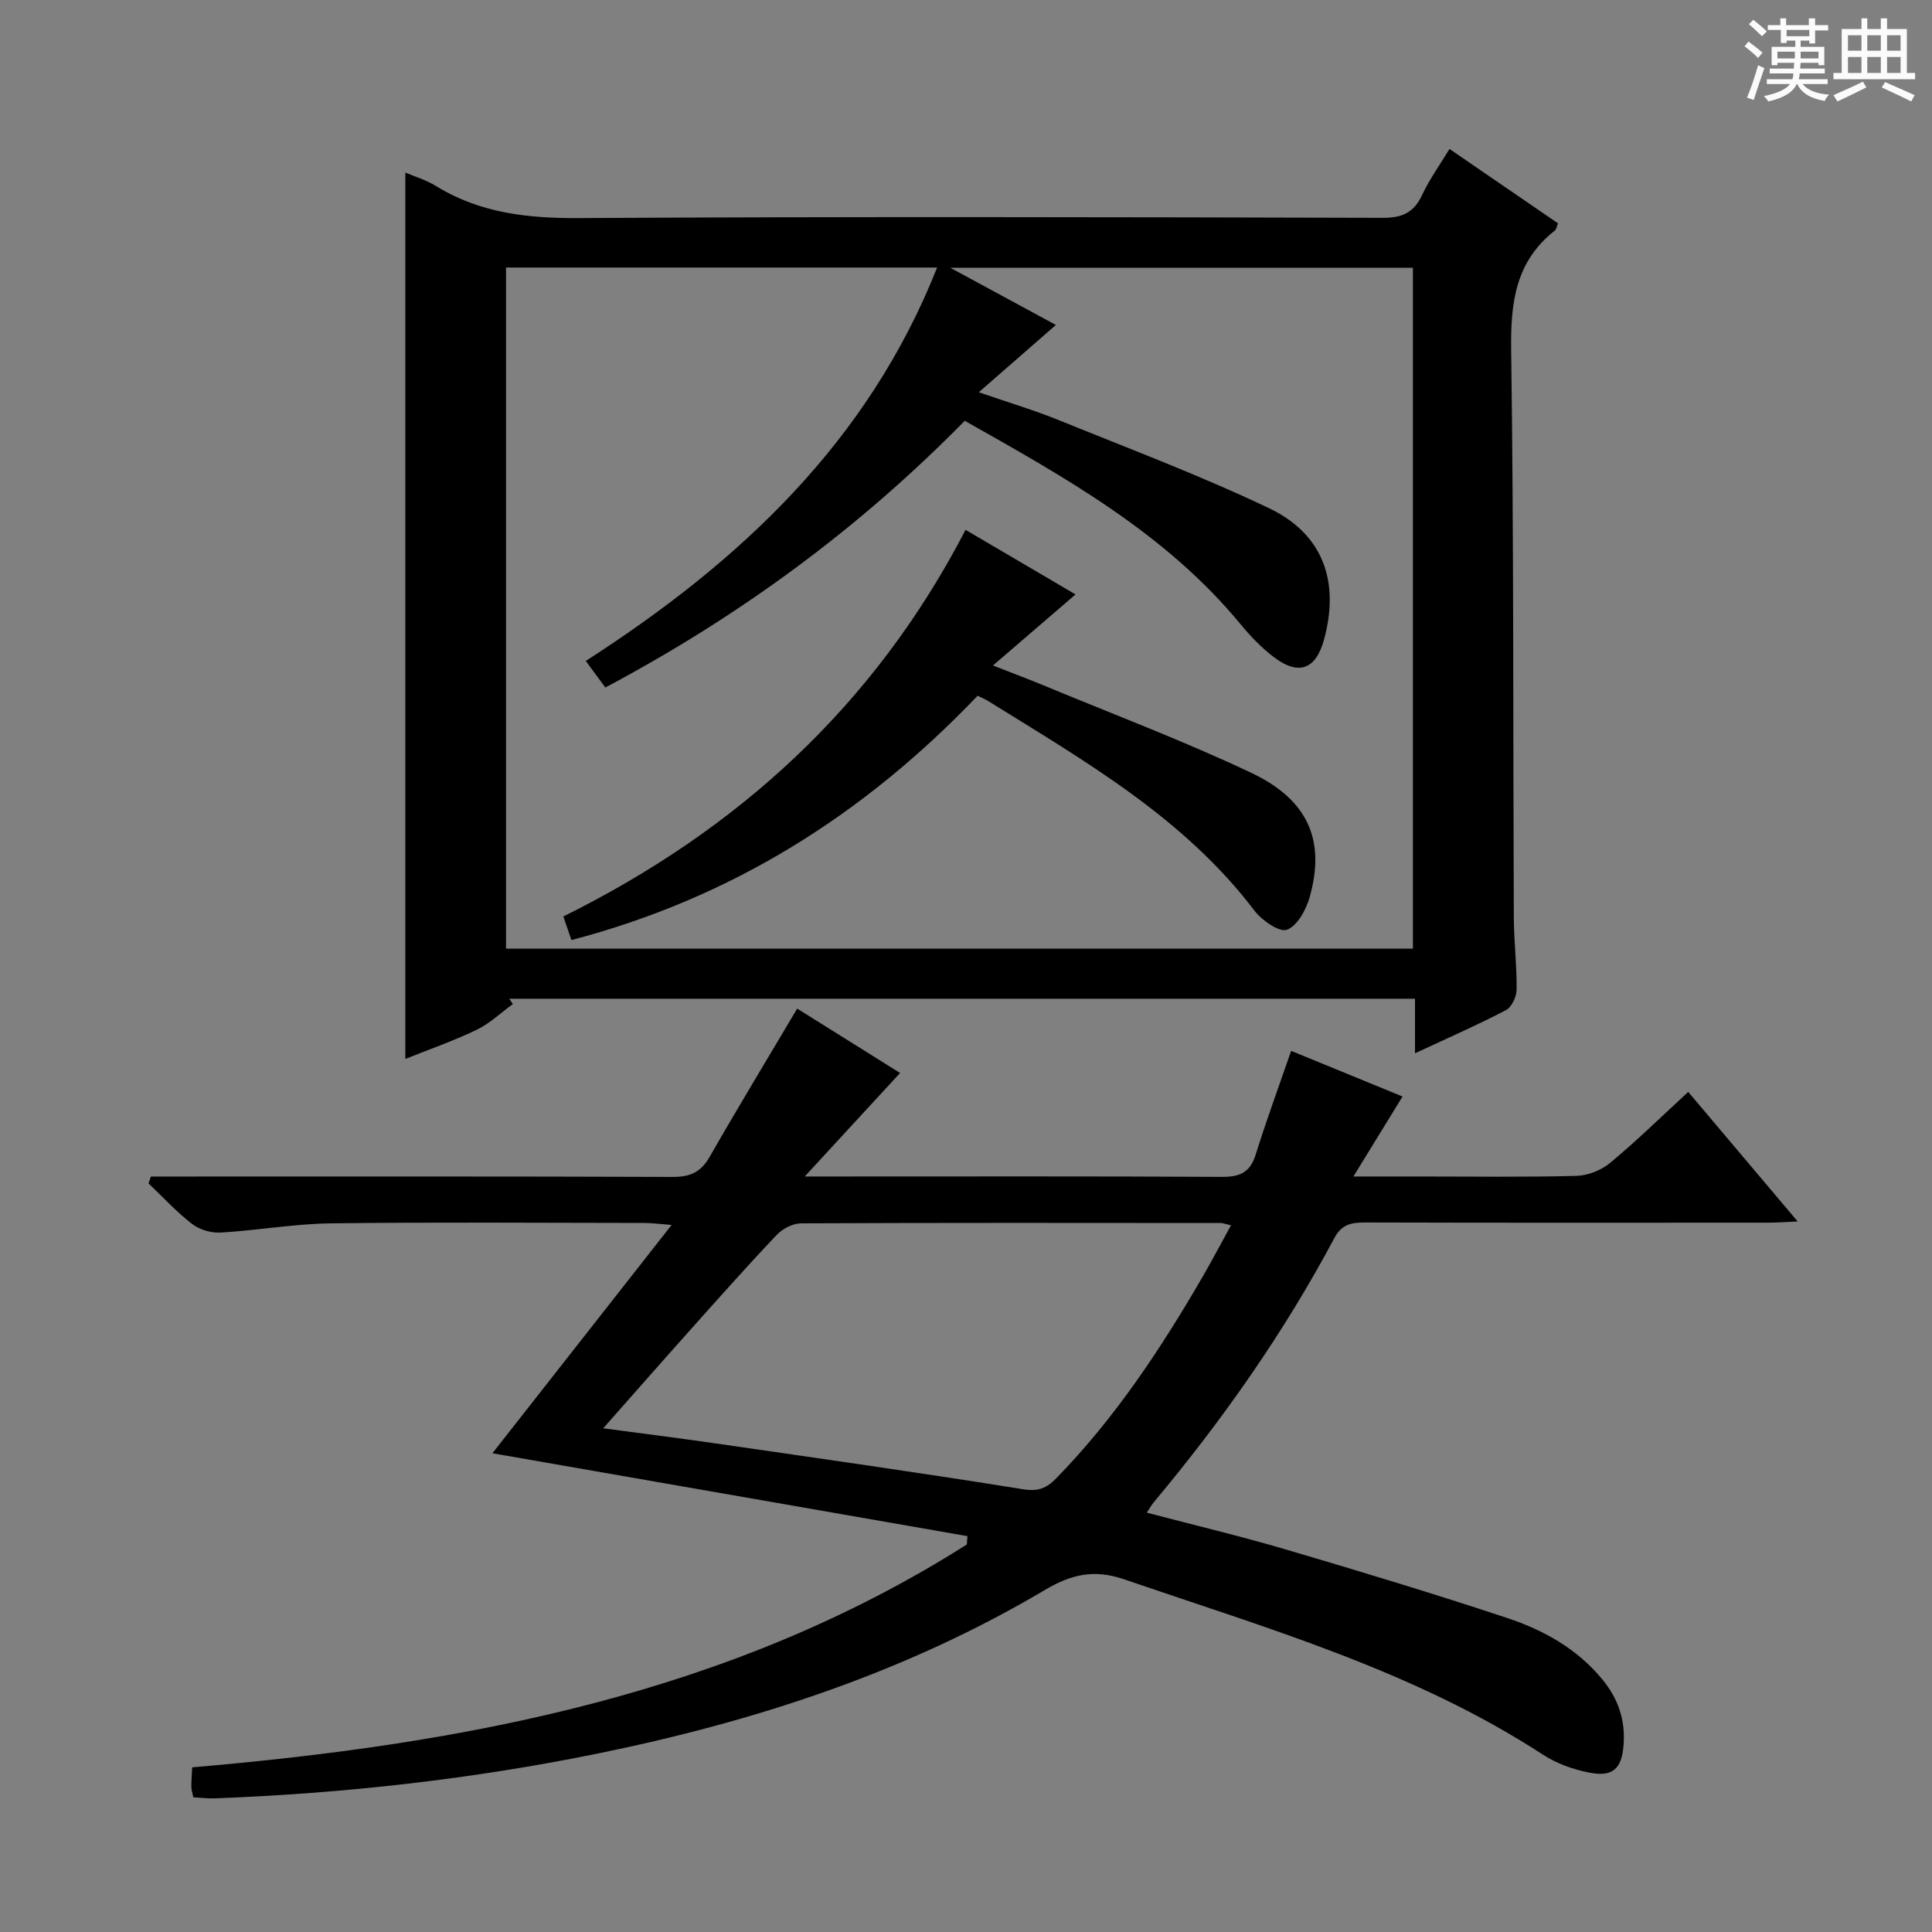
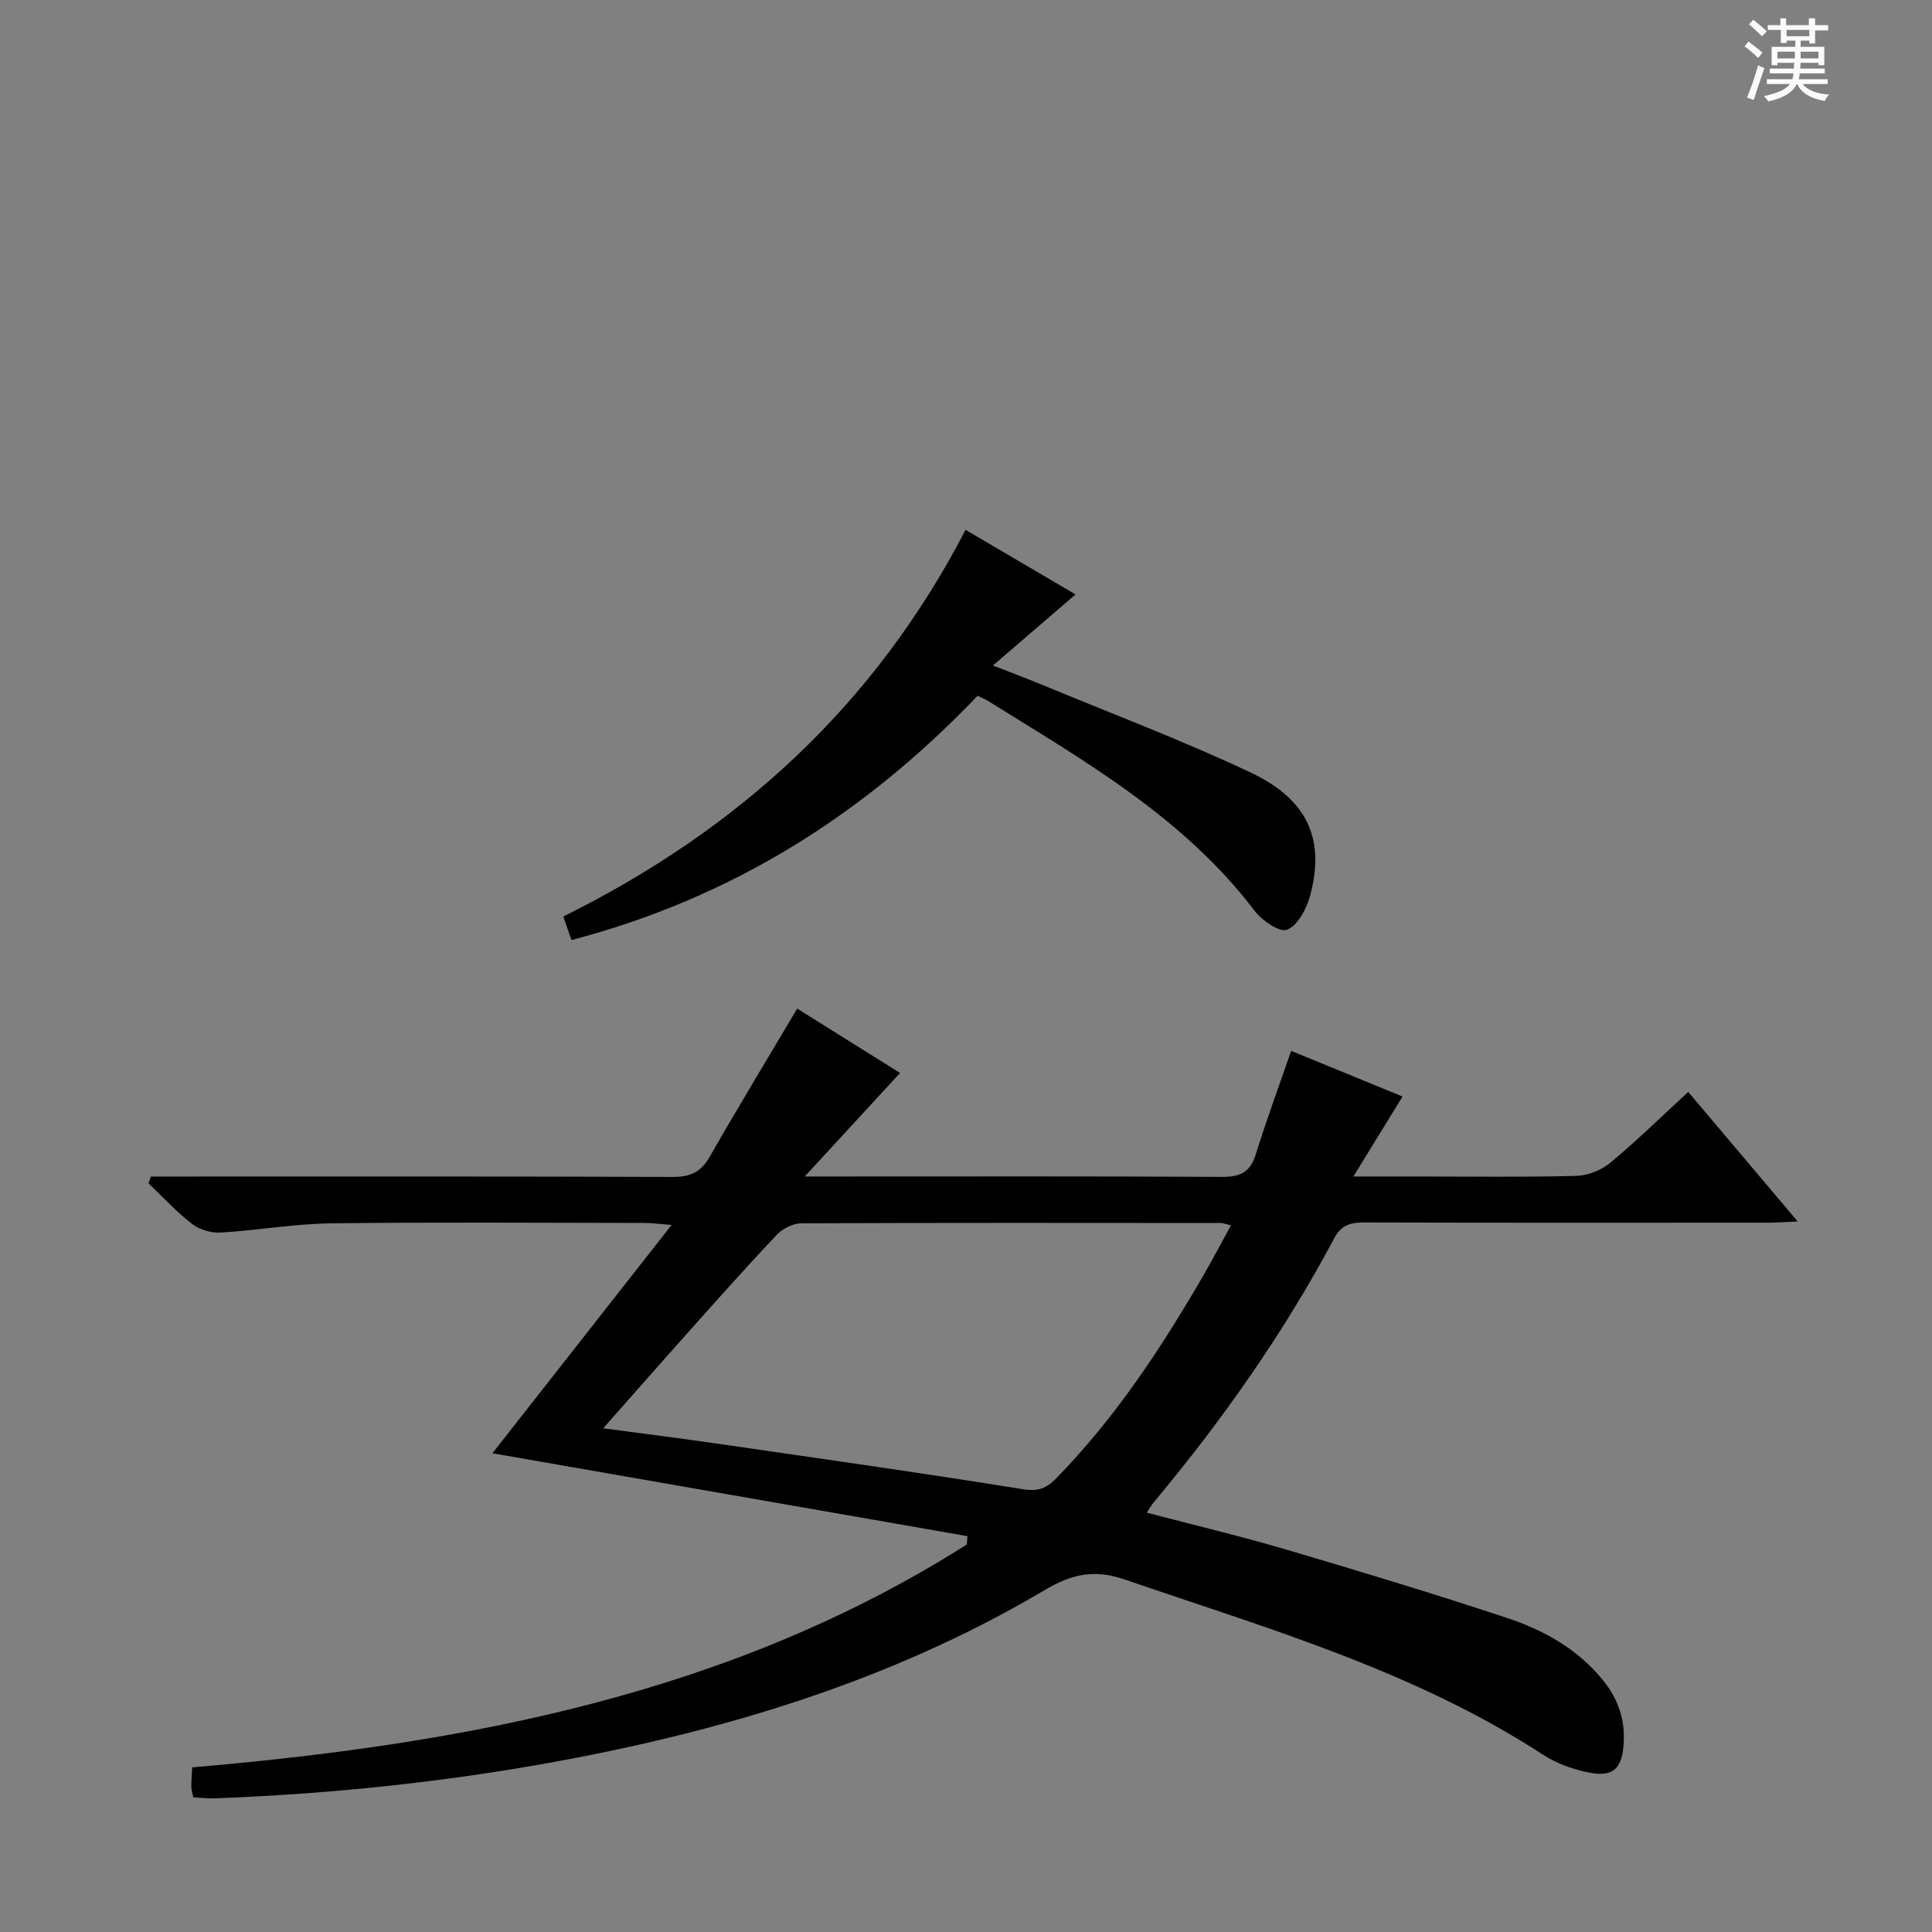
<svg xmlns="http://www.w3.org/2000/svg" enable-background="new 0 0 400 400" viewBox="0 0 400 400">
  <rect x="0" y="0" width="400" height="400" fill="#808080" stroke="none" />
  <path d="m361.2 9.6.8-1c.9.7 1.9 1.4 2.9 2.3l-.9 1.1c-1-1-2-1.8-2.8-2.4zm.5 10.6c.9-2.1 1.6-4.3 2.3-6.7.4.2.8.4 1.3.6-.7 2.1-1.5 4.3-2.2 6.6zm.4-15.2.9-.9c1 .8 2 1.6 2.8 2.4l-1 1c-.9-.9-1.8-1.7-2.7-2.5zm12.5-1.2h1.2v1.4h2.7v1.1h-2.7v2.7h-1.2v-.6h-1.8v1.3h4.9v3.8h-1.2v-.5h-3.7c0 .4-.1.9-.1 1.2h5.1v1h-5.2c0 .5-.1.9-.2 1.2h6v1h-5.2c1.1 1.3 2.9 2 5.5 2.2-.4.4-.7.8-.9 1.3-2.9-.5-4.8-1.6-5.7-3.5h-.1c-.8 1.7-2.7 2.9-5.9 3.6-.2-.4-.6-.8-.9-1.1 2.8-.6 4.6-1.4 5.4-2.5h-4.8v-1h5.3c.1-.3.2-.7.2-1.2h-4.9v-1h5c0-.4 0-.8.1-1.2h-3.5v.5h-1.2v-3.8h4.9v-1.3h-1.8v.5h-1.2v-2.7h-2.7v-1h2.6v-1.4h1.2v1.4h4.7v-1.4zm-6.6 8.3h3.6c0-.4 0-.9 0-1.4h-3.6zm1.9-4.6h4.7v-1.3h-4.7zm6.6 3.2h-3.7v1.4h3.7z" fill="#fafbfa" />
-   <path d="m385.3 3.8h1.3v2.2h2.8v-2.2h1.3v2.2h4.1v9.1h1.7v1.3h-16.9v-1.3h1.7v-9.1h4.1v-2.2zm.4 13.1.7 1.2c-1.8.9-3.8 1.9-6 2.9-.2-.4-.5-.8-.8-1.3 2.3-1 4.3-1.9 6.1-2.8zm-3.1-6.4h2.8v-3.2h-2.8zm0 4.6h2.8v-3.3h-2.8zm4-4.6h2.8v-3.2h-2.8zm0 4.6h2.8v-3.3h-2.8zm3.7 1.9c2.1.9 4.1 1.8 6.1 2.7l-.7 1.3c-2.2-1.1-4.2-2-6.1-2.9zm3.2-9.7h-2.8v3.2h2.8zm-2.8 7.8h2.8v-3.3h-2.8z" fill="#fafbfa" />
  <g fill="#010000">
-     <path d="m292.96 218.07c0-4.04 0-7.49 0-11.29-62.74 0-125.14 0-187.53 0 .25.36.51.72.76 1.09-2.5 1.82-4.8 4.05-7.55 5.36-4.87 2.34-10.01 4.12-14.72 6.01 0-61.4 0-122.38 0-183.51 1.89.81 4.32 1.53 6.39 2.81 9.13 5.61 18.99 6.67 29.56 6.61 55.47-.32 110.95-.2 166.42-.05 4.02.01 6.43-1.07 8.14-4.72 1.53-3.27 3.68-6.25 5.67-9.54 7.7 5.28 15.08 10.33 22.47 15.4-.27.65-.34 1.24-.66 1.5-8.17 6.4-9.18 14.96-9.04 24.77.55 39.14.38 78.29.55 117.43.02 4.98.64 9.96.58 14.94-.02 1.47-1.02 3.64-2.21 4.26-5.98 3.12-12.19 5.84-18.83 8.93zm-188.19-21.67h187.76c0-47.31 0-94.19 0-140.97-31.74 0-63.08 0-95.8 0 8.49 4.6 15.76 8.54 21.88 11.85-5.18 4.52-10.12 8.83-15.96 13.93 6.54 2.26 11.61 3.76 16.48 5.74 14.6 5.93 29.39 11.49 43.6 18.26 11.25 5.37 14.69 15.23 11.38 27.26-1.67 6.08-5.18 7.47-10.27 3.66-2.63-1.97-4.98-4.44-7.08-6.99-15.53-18.8-36.31-30.33-57.02-42.02-22.01 22.42-46.73 40.51-74.41 55.22-1.36-1.85-2.59-3.51-4.05-5.5 31.93-20.54 58.42-45.32 72.74-81.45-30.27 0-59.68 0-89.25 0z" />
    <path d="m101.95 300.88c12.23-15.59 24.31-30.98 37.1-47.27-2.77-.21-4.16-.41-5.55-.41-21.66-.02-43.33-.19-64.98.08-7.62.1-15.21 1.46-22.83 1.91-1.96.11-4.37-.58-5.9-1.77-3.25-2.5-6.05-5.57-9.04-8.41.16-.47.32-.95.49-1.42h5.63c34.16 0 68.32-.05 102.47.08 3.6.01 5.8-1.02 7.6-4.18 5.84-10.2 11.94-20.26 18.11-30.67 7.15 4.47 14.4 9.01 21.3 13.33-6.35 6.89-12.48 13.55-19.74 21.43h6.36c26.66 0 53.32-.07 79.98.08 3.67.02 5.86-.86 7.02-4.59 2.2-7.06 4.76-14.01 7.35-21.5 7.71 3.16 15.34 6.29 23.06 9.45-3.24 5.28-6.36 10.35-10.17 16.56h13.7c10.83 0 21.67.16 32.49-.13 2.38-.06 5.15-1.18 6.99-2.71 5.49-4.56 10.6-9.57 16.14-14.67 7.41 8.77 14.67 17.36 22.66 26.82-2.6.11-4.3.25-6.01.25-27.83.01-55.65.04-83.48-.04-2.84-.01-4.88.31-6.44 3.23-10.44 19.61-23.16 37.69-37.4 54.72-.42.5-.73 1.08-1.43 2.13 9.85 2.59 19.46 4.87 28.92 7.66 15.27 4.5 30.51 9.11 45.61 14.12 7.61 2.52 14.62 6.4 19.88 12.86 3.22 3.95 4.68 8.31 4.31 13.38-.36 4.92-2.14 6.76-7.04 5.81-3.34-.64-6.81-1.87-9.65-3.72-26.68-17.38-56.94-26.09-86.62-36.28-6.35-2.18-11-1.08-16.55 2.2-28.74 17.04-60.08 27.23-92.67 33.87-26.1 5.31-52.48 8.23-79.08 9.25-1.45.06-2.92-.13-4.52-.22-.17-.88-.39-1.51-.4-2.13-.02-1.14.09-2.29.17-4.07 56.54-4.83 111.51-15.14 160.38-46.14.04-.58.09-1.15.13-1.73-32.72-5.7-65.48-11.42-98.35-17.16zm22.94-5.17c8.61 1.16 16.01 2.08 23.38 3.15 21.18 3.07 42.38 6.06 63.51 9.47 3.19.51 4.91-.22 6.9-2.26 12.19-12.48 21.7-26.88 30.4-41.89 1.96-3.38 3.77-6.84 5.78-10.49-1.17-.27-1.63-.47-2.1-.48-28.98-.02-57.95-.07-86.93.07-1.71.01-3.83 1.13-5.04 2.41-6.18 6.52-12.14 13.24-18.13 19.94-5.74 6.42-11.41 12.89-17.77 20.08z" />
    <path d="m202.41 144.04c-23.6 24.73-51.11 41.95-84.1 50.59-.57-1.67-1.1-3.2-1.68-4.88 36.13-17.91 64.39-43.62 83.28-80.05 7.62 4.47 15.39 9.04 22.77 13.37-5.45 4.69-10.8 9.29-17.1 14.71 4.39 1.72 7.39 2.84 10.35 4.07 14.41 5.98 29.04 11.49 43.12 18.15 11.85 5.61 15.38 14.03 12.12 25.68-.73 2.62-2.55 5.99-4.71 6.81-1.57.59-5.2-1.92-6.73-3.94-14.58-19.21-35.01-30.9-54.93-43.28-.68-.43-1.44-.74-2.39-1.23z" />
  </g>
</svg>